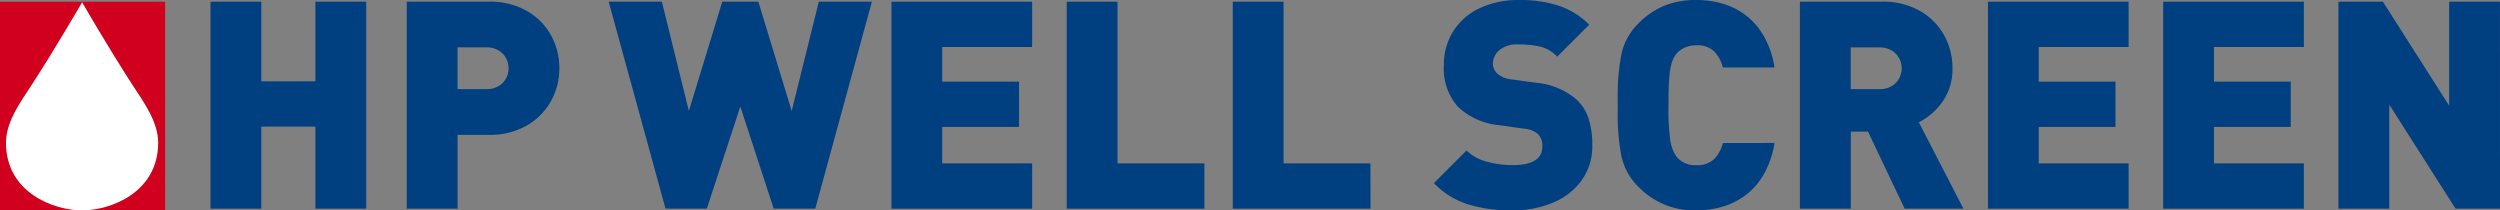
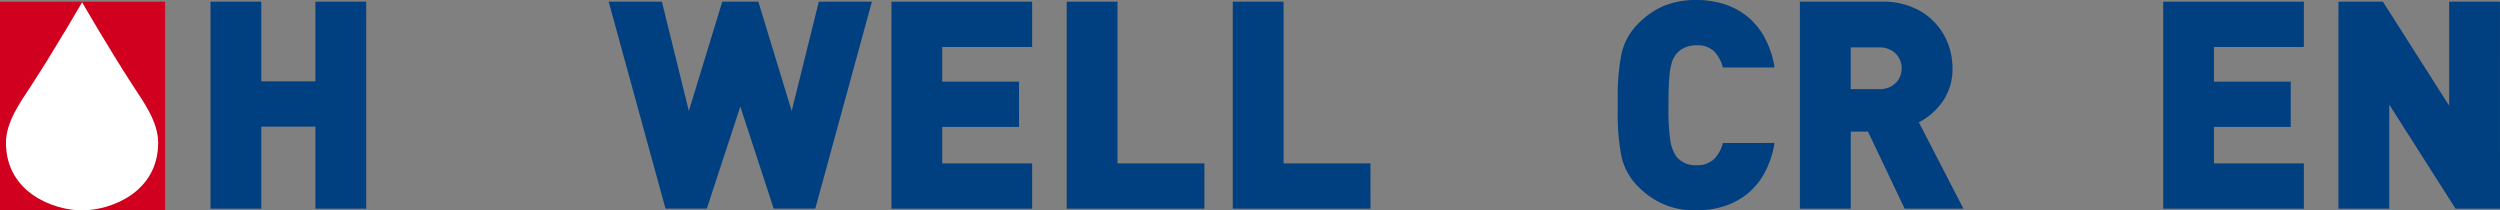
<svg xmlns="http://www.w3.org/2000/svg" width="189.081" height="15.91" viewBox="0 0 189.081 15.91">
  <rect x="0" y="0" width="189.081" height="15.91" fill="#808080" stroke="none" />
  <defs>
    <clipPath id="clip-path">
      <rect id="Rectangle_1617" data-name="Rectangle 1617" width="189.081" height="15.91" fill="none" />
    </clipPath>
  </defs>
  <g id="Group_9722" data-name="Group 9722" transform="translate(0 0)">
    <rect id="Rectangle_1616" data-name="Rectangle 1616" width="12.489" height="15.774" transform="translate(0 0.129)" fill="#d1001f" />
    <g id="Group_9721" data-name="Group 9721" transform="translate(0 0.001)">
      <g id="Group_9720" data-name="Group 9720" clip-path="url(#clip-path)">
        <path id="Path_9389" data-name="Path 9389" d="M7.175,16.275c2.146,0,5.754-1.345,5.754-5.118,0-1.6-1.137-3.129-1.883-4.277C9.182,4.014,7.175.536,7.175.536h0S5.166,4.014,3.3,6.881c-.746,1.147-1.883,2.681-1.883,4.277,0,3.772,3.608,5.118,5.754,5.118" transform="translate(-0.966 -0.365)" fill="#fff" />
        <path id="Path_9390" data-name="Path 9390" d="M61.682,16.056H57.839V9.851h-4.09v6.205H49.906V.4h3.843V6.426h4.09V.4h3.843Z" transform="translate(-33.986 -0.275)" fill="#004081" />
-         <path id="Path_9391" data-name="Path 9391" d="M107.982,5.439a5.069,5.069,0,0,1-.628,2.469,4.824,4.824,0,0,1-1.831,1.857,5.592,5.592,0,0,1-2.888.708h-2.351v5.582H96.441V.4h6.2a5.616,5.616,0,0,1,2.885.7,4.787,4.787,0,0,1,1.829,1.852,5.089,5.089,0,0,1,.627,2.48m-3.843.005a1.6,1.6,0,0,0-.2-.781,1.489,1.489,0,0,0-.581-.583,1.751,1.751,0,0,0-.888-.219h-2.185V7.017h2.185a1.751,1.751,0,0,0,.888-.219,1.5,1.5,0,0,0,.581-.578,1.569,1.569,0,0,0,.2-.776" transform="translate(-65.677 -0.275)" fill="#004081" />
        <path id="Path_9392" data-name="Path 9392" d="M164.21.4l-4.283,15.652h-3.146l-2.523-7.719-2.533,7.719H148.6L144.3.4h4.026l2.04,8.266L152.894.4h2.727l2.523,8.266L160.195.4Z" transform="translate(-98.266 -0.275)" fill="#004081" />
        <path id="Path_9393" data-name="Path 9393" d="M222,16.056H211.36V.4H222V3.828h-6.8V6.448h5.808V9.872H215.2v2.759H222Z" transform="translate(-143.937 -0.275)" fill="#004081" />
-         <path id="Path_9394" data-name="Path 9394" d="M263.328,16.056H252.914V.4h3.844V12.631h6.57Z" transform="translate(-172.237 -0.275)" fill="#004081" />
+         <path id="Path_9394" data-name="Path 9394" d="M263.328,16.056H252.914V.4h3.844V12.631h6.57" transform="translate(-172.237 -0.275)" fill="#004081" />
        <path id="Path_9395" data-name="Path 9395" d="M302.7,16.056H292.282V.4h3.844V12.631h6.57Z" transform="translate(-199.046 -0.275)" fill="#004081" />
-         <path id="Path_9396" data-name="Path 9396" d="M351.954,10.993a4.393,4.393,0,0,1-.811,2.652,5.021,5.021,0,0,1-2.19,1.691,7.846,7.846,0,0,1-3.043.575,11.086,11.086,0,0,1-3.382-.462,6.19,6.19,0,0,1-2.555-1.6l2.469-2.469a3.39,3.39,0,0,0,1.524.843,7.3,7.3,0,0,0,1.965.263q2.244,0,2.243-1.406a1.276,1.276,0,0,0-.311-.923,1.728,1.728,0,0,0-1.031-.419l-1.89-.268A5.252,5.252,0,0,1,341.8,8.084a4.33,4.33,0,0,1-1.073-3.146,4.754,4.754,0,0,1,.693-2.55A4.689,4.689,0,0,1,343.4.634,6.821,6.821,0,0,1,346.436,0a9.288,9.288,0,0,1,3.022.446,5.8,5.8,0,0,1,2.26,1.422L349.3,4.283a2.694,2.694,0,0,0-1.3-.762,7.54,7.54,0,0,0-1.675-.161,2.019,2.019,0,0,0-1.406.44,1.333,1.333,0,0,0-.483,1.009,1,1,0,0,0,.311.73A1.82,1.82,0,0,0,345.824,6l1.89.258a5.414,5.414,0,0,1,3.081,1.3,3.43,3.43,0,0,1,.886,1.434,6.51,6.51,0,0,1,.274,2" transform="translate(-231.524 0)" fill="#004081" />
        <path id="Path_9397" data-name="Path 9397" d="M395.41,10.811a7.036,7.036,0,0,1-.735,2.228,5.229,5.229,0,0,1-1.319,1.616,5.4,5.4,0,0,1-1.775.945,6.954,6.954,0,0,1-2.1.311,5.855,5.855,0,0,1-4.344-1.761,4.637,4.637,0,0,1-1.308-2.34,16.406,16.406,0,0,1-.279-3.328V7.429a16.487,16.487,0,0,1,.279-3.333,4.638,4.638,0,0,1,1.308-2.346A5.928,5.928,0,0,1,387.065.435,6.269,6.269,0,0,1,389.478,0a6.927,6.927,0,0,1,2.145.317,5.372,5.372,0,0,1,1.748.945,5.311,5.311,0,0,1,1.3,1.6A6.93,6.93,0,0,1,395.41,5.1H391.5a2.653,2.653,0,0,0-.66-1.219,1.828,1.828,0,0,0-1.347-.456,2.077,2.077,0,0,0-.886.182,1.739,1.739,0,0,0-.628.472,2.064,2.064,0,0,0-.327.617,5.114,5.114,0,0,0-.193,1.1q-.07.735-.07,2.163a17.175,17.175,0,0,0,.14,2.668,2.927,2.927,0,0,0,.451,1.2,1.8,1.8,0,0,0,1.514.665,1.833,1.833,0,0,0,1.336-.456,2.6,2.6,0,0,0,.671-1.219Z" transform="translate(-261.198 0)" fill="#004081" />
        <path id="Path_9398" data-name="Path 9398" d="M439.118,16.056h-4.445L431.9,10.227h-1.3v5.829H426.75V.4h6.2a5.617,5.617,0,0,1,2.885.7,4.782,4.782,0,0,1,1.828,1.852,5.09,5.09,0,0,1,.628,2.48,4.232,4.232,0,0,1-.745,2.517,4.84,4.84,0,0,1-1.8,1.573Zm-4.67-10.612a1.6,1.6,0,0,0-.2-.781,1.493,1.493,0,0,0-.581-.583,1.753,1.753,0,0,0-.888-.219h-2.186V7.017h2.186a1.752,1.752,0,0,0,.888-.219,1.506,1.506,0,0,0,.581-.578,1.576,1.576,0,0,0,.2-.776" transform="translate(-290.62 -0.275)" fill="#004081" />
-         <path id="Path_9399" data-name="Path 9399" d="M481.973,16.056H471.334V.4h10.639V3.828h-6.8V6.448h5.808V9.872h-5.808v2.759h6.8Z" transform="translate(-320.982 -0.275)" fill="#004081" />
        <path id="Path_9400" data-name="Path 9400" d="M523.528,16.056H512.889V.4h10.639V3.828h-6.8V6.448h5.808V9.872h-5.808v2.759h6.8Z" transform="translate(-349.281 -0.275)" fill="#004081" />
        <path id="Path_9401" data-name="Path 9401" d="M566.661,16.056H563.3l-5.013-7.869v7.869h-3.844V.4h3.362l5.012,7.869V.4h3.843Z" transform="translate(-377.581 -0.275)" fill="#004081" />
      </g>
    </g>
  </g>
</svg>